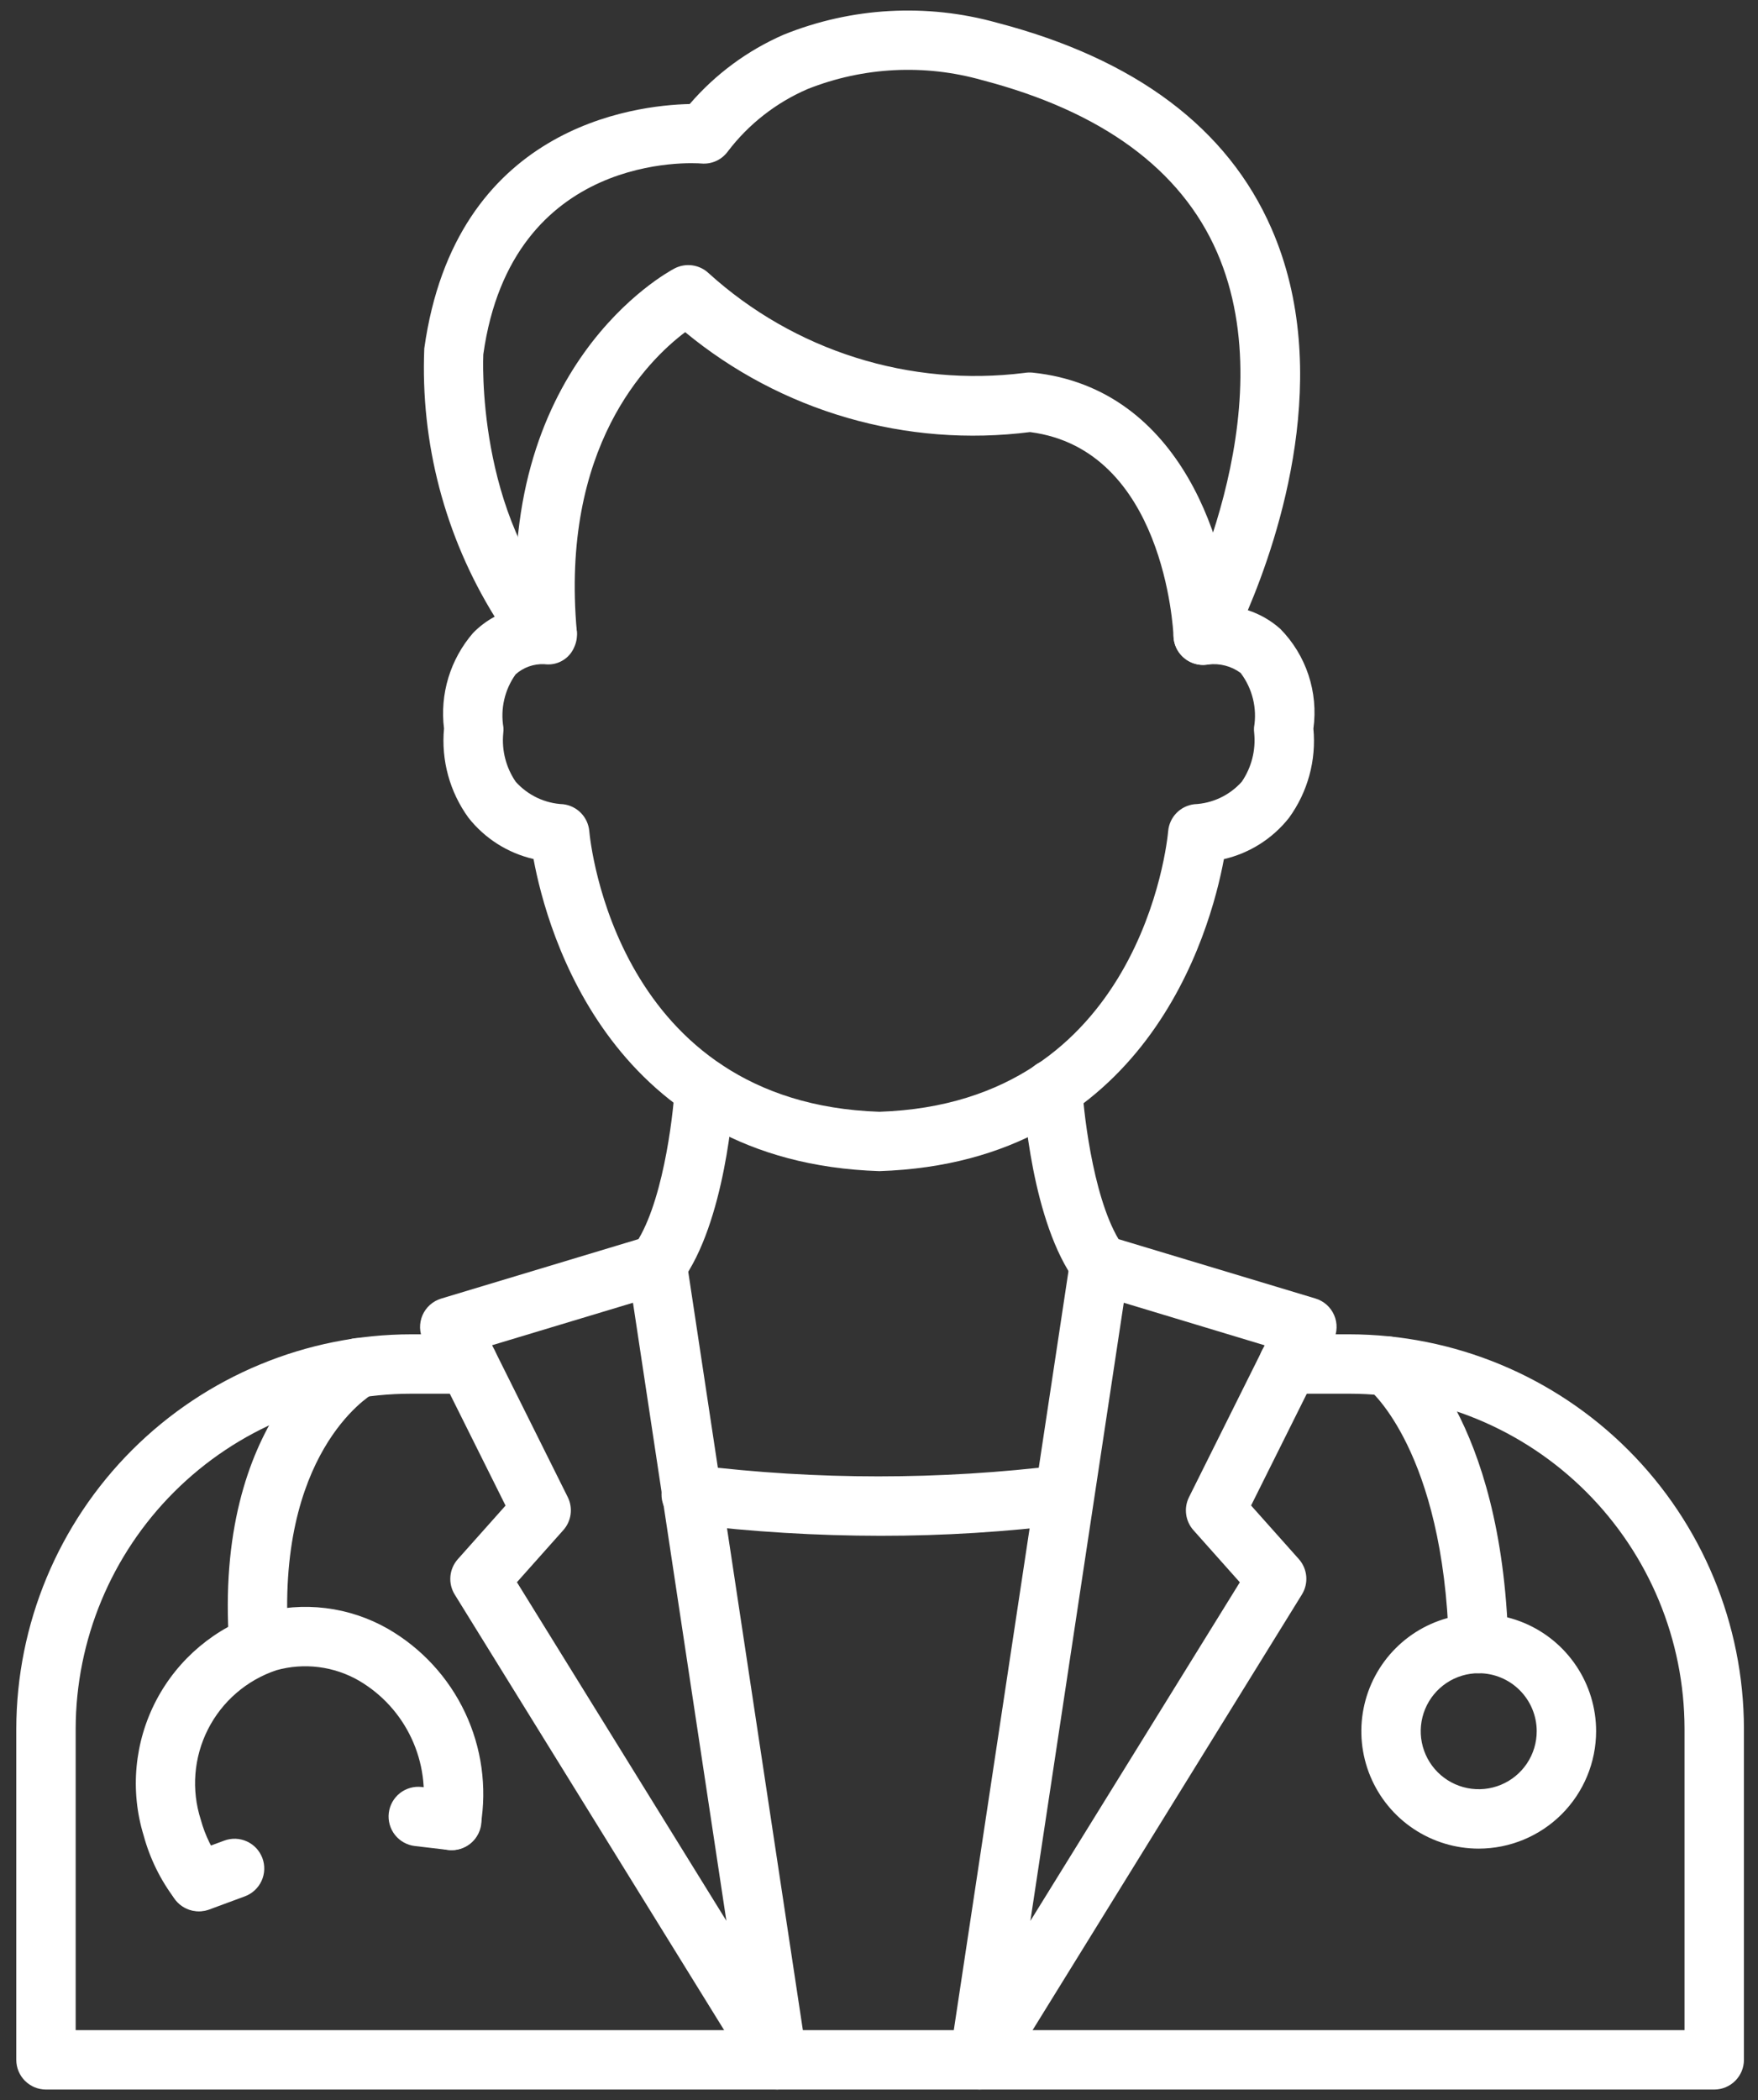
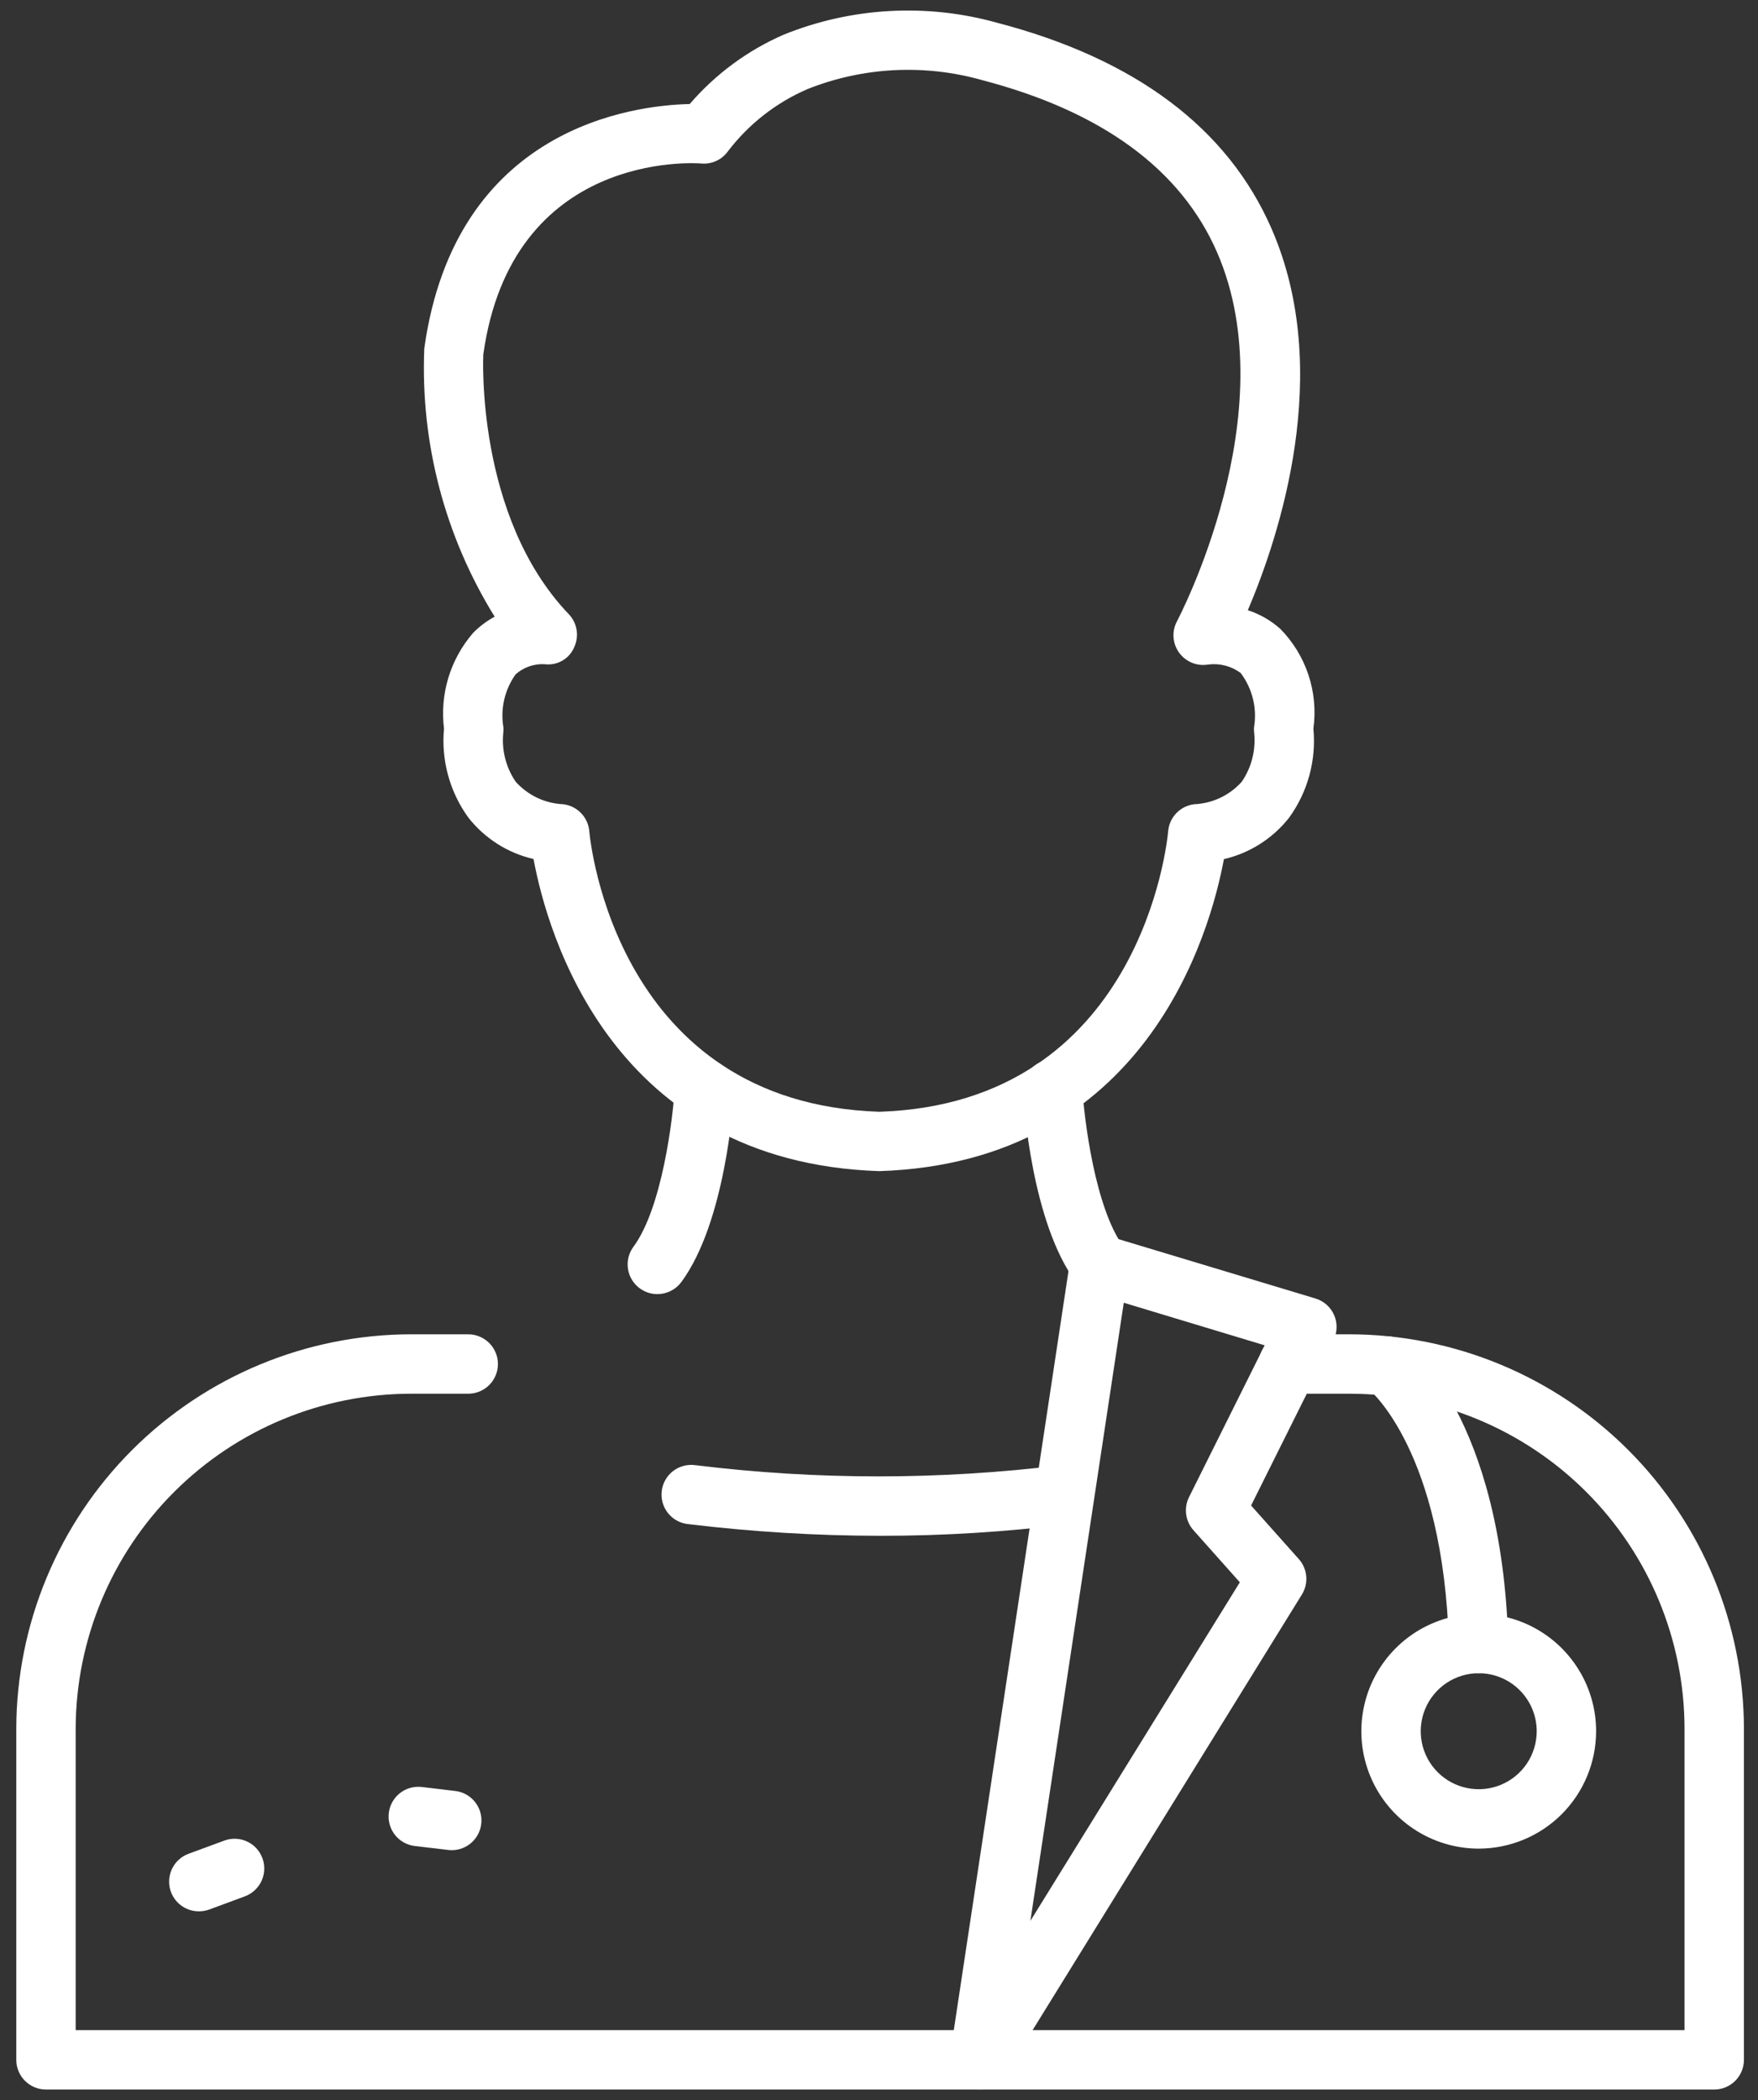
<svg xmlns="http://www.w3.org/2000/svg" width="72" height="86" viewBox="0 0 72 86" fill="none">
  <rect x="0" y="0" width="72" height="86" fill="#333333" stroke="none" />
  <path d="M36.014 47.959C25.045 47.602 22.414 38.21 21.851 35.178C20.795 34.934 19.854 34.336 19.184 33.484C18.419 32.43 18.064 31.133 18.185 29.835C18.098 29.137 18.159 28.427 18.363 27.753C18.568 27.079 18.912 26.456 19.372 25.923C19.632 25.656 19.931 25.431 20.259 25.254C18.22 21.962 17.216 18.135 17.377 14.267C18.646 5.194 25.958 4.311 28.248 4.26C29.302 3.034 30.62 2.062 32.102 1.417C34.88 0.297 37.949 0.126 40.834 0.931C46.504 2.411 50.285 5.25 52.079 9.369C54.633 15.224 52.392 21.963 51.106 24.989C51.596 25.148 52.049 25.408 52.434 25.751C52.958 26.283 53.353 26.929 53.588 27.637C53.823 28.346 53.893 29.099 53.791 29.839C53.914 31.136 53.559 32.433 52.794 33.488C52.123 34.339 51.182 34.937 50.126 35.182C49.562 38.21 46.938 47.602 36.014 47.959ZM22.291 27.199C21.86 27.179 21.438 27.329 21.116 27.617C20.894 27.929 20.735 28.282 20.65 28.655C20.564 29.029 20.554 29.415 20.619 29.793C20.624 29.874 20.621 29.956 20.61 30.036C20.544 30.734 20.725 31.433 21.12 32.012C21.367 32.288 21.666 32.511 22 32.67C22.334 32.828 22.697 32.918 23.066 32.934C23.344 32.967 23.602 33.095 23.797 33.296C23.992 33.497 24.111 33.76 24.135 34.039C24.175 34.491 25.254 45.175 36.016 45.528C46.719 45.175 47.803 34.491 47.843 34.036C47.867 33.758 47.987 33.496 48.181 33.295C48.376 33.095 48.634 32.967 48.912 32.934C49.281 32.918 49.644 32.828 49.978 32.67C50.312 32.512 50.611 32.288 50.858 32.012C51.255 31.43 51.435 30.728 51.367 30.026C51.357 29.948 51.354 29.869 51.359 29.79C51.425 29.401 51.41 29.001 51.315 28.617C51.221 28.233 51.049 27.872 50.81 27.557C50.43 27.278 49.958 27.154 49.489 27.212C49.264 27.252 49.033 27.228 48.821 27.142C48.609 27.056 48.425 26.912 48.291 26.727C48.157 26.542 48.078 26.323 48.063 26.095C48.048 25.866 48.098 25.639 48.206 25.438C48.251 25.352 52.706 16.897 49.843 10.326C48.361 6.93 45.124 4.56 40.222 3.281C37.866 2.614 35.355 2.742 33.079 3.645C31.784 4.203 30.655 5.086 29.803 6.209C29.68 6.376 29.516 6.509 29.327 6.594C29.138 6.679 28.93 6.714 28.724 6.696C28.409 6.67 20.962 6.189 19.794 14.514C19.794 14.514 19.457 21.136 23.293 25.149C23.46 25.324 23.572 25.545 23.613 25.783C23.654 26.021 23.623 26.267 23.524 26.487C23.433 26.713 23.273 26.905 23.066 27.034C22.859 27.163 22.616 27.224 22.373 27.206L22.291 27.199Z" fill="white" />
-   <path d="M49.279 27.228C48.965 27.228 48.663 27.107 48.437 26.89C48.21 26.673 48.076 26.376 48.063 26.063C48.048 25.748 47.671 18.401 42.186 17.694C39.677 18.012 37.13 17.814 34.701 17.11C32.272 16.407 30.012 15.213 28.062 13.602C26.512 14.769 22.938 18.314 23.625 25.875C23.634 26.185 23.525 26.486 23.32 26.718C23.114 26.95 22.828 27.094 22.52 27.122C22.212 27.15 21.904 27.06 21.66 26.869C21.416 26.678 21.255 26.401 21.207 26.096C20.199 15.002 27.323 11.152 27.625 10.994C27.851 10.876 28.108 10.832 28.359 10.868C28.611 10.904 28.845 11.017 29.029 11.193C30.762 12.763 32.815 13.941 35.045 14.644C37.276 15.348 39.632 15.562 41.953 15.271C42.064 15.253 42.177 15.249 42.289 15.259C48.473 15.902 50.361 22.545 50.495 25.962C50.508 26.284 50.392 26.597 50.174 26.834C49.955 27.07 49.652 27.211 49.33 27.224L49.279 27.228Z" fill="white" />
  <path d="M70.207 85.569H1.883C1.56 85.569 1.251 85.44 1.023 85.212C0.795 84.984 0.667 84.675 0.667 84.352V70.794C0.675 66.509 2.383 62.402 5.415 59.374C8.448 56.346 12.557 54.644 16.842 54.641H19.177C19.5 54.641 19.809 54.77 20.037 54.998C20.265 55.226 20.393 55.535 20.393 55.858C20.393 56.18 20.265 56.489 20.037 56.718C19.809 56.946 19.5 57.074 19.177 57.074H16.842C13.202 57.076 9.711 58.521 7.135 61.093C4.558 63.665 3.107 67.154 3.099 70.794V83.136H68.991V70.794C68.987 67.156 67.54 63.669 64.968 61.097C62.396 58.525 58.908 57.078 55.271 57.074H52.768C52.445 57.074 52.136 56.946 51.908 56.718C51.68 56.489 51.552 56.18 51.552 55.858C51.552 55.535 51.68 55.226 51.908 54.998C52.136 54.77 52.445 54.641 52.768 54.641H55.271C59.553 54.648 63.658 56.351 66.686 59.379C69.714 62.407 71.417 66.512 71.424 70.794V84.352C71.424 84.675 71.295 84.984 71.067 85.212C70.839 85.44 70.53 85.569 70.207 85.569Z" fill="white" />
  <path d="M40.109 85.569C39.934 85.569 39.761 85.531 39.602 85.458C39.443 85.385 39.302 85.278 39.188 85.146C39.073 85.013 38.989 84.857 38.941 84.689C38.892 84.521 38.881 84.344 38.907 84.171L43.829 51.597C43.855 51.425 43.917 51.26 44.013 51.114C44.108 50.968 44.234 50.845 44.381 50.751C44.528 50.658 44.694 50.598 44.867 50.574C45.039 50.551 45.215 50.564 45.382 50.615L53.876 53.175C54.045 53.226 54.201 53.313 54.333 53.43C54.465 53.548 54.57 53.693 54.64 53.855C54.711 54.017 54.745 54.192 54.74 54.369C54.736 54.545 54.694 54.719 54.615 54.877L51.239 61.652L53.197 63.849C53.371 64.046 53.476 64.293 53.498 64.554C53.52 64.814 53.457 65.076 53.319 65.298L41.143 84.992C41.034 85.168 40.882 85.314 40.701 85.415C40.52 85.516 40.317 85.569 40.109 85.569ZM46.025 53.349L42.2 78.662L50.778 64.797L48.877 62.662C48.715 62.481 48.612 62.255 48.58 62.015C48.547 61.774 48.588 61.529 48.696 61.311L51.795 55.092L46.025 53.349Z" fill="white" />
-   <path d="M31.84 85.569C31.633 85.569 31.429 85.516 31.247 85.415C31.066 85.314 30.914 85.168 30.805 84.992L18.626 65.302C18.487 65.079 18.424 64.818 18.446 64.557C18.468 64.296 18.574 64.049 18.747 63.853L20.705 61.655L17.329 54.881C17.251 54.723 17.208 54.549 17.204 54.372C17.2 54.196 17.234 54.02 17.304 53.858C17.375 53.696 17.48 53.551 17.611 53.434C17.744 53.317 17.899 53.229 18.069 53.178L26.563 50.618C26.73 50.568 26.905 50.554 27.078 50.578C27.25 50.602 27.416 50.662 27.563 50.756C27.71 50.849 27.835 50.972 27.931 51.118C28.026 51.264 28.088 51.429 28.115 51.601L33.039 84.175C33.065 84.347 33.053 84.523 33.004 84.691C32.956 84.858 32.872 85.013 32.758 85.146C32.644 85.278 32.503 85.384 32.345 85.457C32.187 85.53 32.014 85.568 31.84 85.569ZM21.171 64.793L29.749 78.658L25.924 53.349L20.154 55.088L23.252 61.307C23.361 61.525 23.401 61.77 23.369 62.011C23.337 62.252 23.234 62.477 23.072 62.659L21.171 64.793Z" fill="white" />
  <path d="M36.065 62.892C33.435 62.89 30.808 62.731 28.198 62.415C28.036 62.401 27.878 62.353 27.735 62.277C27.592 62.2 27.465 62.096 27.363 61.969C27.261 61.843 27.185 61.697 27.14 61.541C27.095 61.385 27.082 61.221 27.101 61.059C27.12 60.898 27.172 60.742 27.253 60.601C27.333 60.46 27.441 60.336 27.57 60.238C27.7 60.139 27.847 60.067 28.005 60.027C28.162 59.986 28.326 59.977 28.487 60.001C33.458 60.612 38.484 60.612 43.455 60.001C43.772 59.967 44.09 60.059 44.34 60.256C44.59 60.454 44.752 60.742 44.792 61.058C44.832 61.375 44.746 61.694 44.553 61.948C44.36 62.201 44.075 62.369 43.759 62.414C41.207 62.734 38.637 62.894 36.065 62.892Z" fill="white" />
  <path d="M45.035 52.995C44.846 52.994 44.659 52.949 44.49 52.864C44.321 52.778 44.175 52.654 44.062 52.502C42.255 50.059 41.928 45.216 41.897 44.672C41.878 44.35 41.988 44.034 42.203 43.793C42.417 43.553 42.718 43.407 43.04 43.388C43.361 43.373 43.675 43.484 43.916 43.698C44.156 43.911 44.302 44.211 44.325 44.531C44.399 45.81 44.849 49.477 46.016 51.056C46.15 51.237 46.231 51.451 46.25 51.675C46.269 51.898 46.226 52.123 46.125 52.324C46.024 52.525 45.87 52.694 45.679 52.812C45.488 52.931 45.268 52.994 45.043 52.995H45.035Z" fill="white" />
  <path d="M26.916 52.995C26.692 52.994 26.472 52.931 26.281 52.812C26.09 52.694 25.936 52.525 25.835 52.324C25.734 52.123 25.691 51.898 25.71 51.675C25.729 51.451 25.81 51.237 25.943 51.056C27.113 49.475 27.562 45.809 27.636 44.531C27.646 44.371 27.686 44.215 27.756 44.071C27.826 43.927 27.923 43.798 28.043 43.692C28.162 43.585 28.301 43.504 28.452 43.451C28.603 43.398 28.763 43.376 28.923 43.385C29.083 43.395 29.239 43.435 29.383 43.505C29.527 43.575 29.656 43.672 29.762 43.791C29.869 43.911 29.951 44.05 30.003 44.201C30.056 44.352 30.078 44.512 30.069 44.672C30.038 45.216 29.704 50.059 27.904 52.502C27.79 52.656 27.641 52.781 27.469 52.867C27.298 52.952 27.108 52.996 26.916 52.995Z" fill="white" />
  <path d="M60.557 68.522C60.241 68.522 59.937 68.399 59.709 68.178C59.482 67.958 59.35 67.657 59.341 67.341C59.114 59.421 56.102 56.929 56.073 56.905C55.822 56.705 55.659 56.415 55.619 56.097C55.58 55.778 55.667 55.457 55.861 55.202C56.055 54.949 56.34 54.783 56.656 54.739C56.971 54.695 57.291 54.778 57.546 54.968C57.706 55.09 61.507 58.042 61.773 67.27C61.783 67.593 61.663 67.905 61.442 68.14C61.221 68.374 60.916 68.511 60.594 68.521L60.557 68.522Z" fill="white" />
  <path d="M60.563 75.703C59.612 75.703 58.683 75.421 57.892 74.893C57.101 74.365 56.485 73.614 56.121 72.736C55.757 71.857 55.661 70.89 55.847 69.958C56.032 69.025 56.49 68.168 57.162 67.496C57.834 66.823 58.691 66.365 59.624 66.18C60.556 65.994 61.523 66.089 62.402 66.453C63.28 66.817 64.031 67.433 64.559 68.224C65.088 69.014 65.37 69.944 65.37 70.895C65.368 72.169 64.862 73.391 63.961 74.293C63.06 75.194 61.838 75.701 60.563 75.703ZM60.563 68.52C60.093 68.519 59.634 68.658 59.243 68.919C58.853 69.18 58.548 69.551 58.368 69.985C58.188 70.419 58.141 70.897 58.232 71.358C58.324 71.818 58.55 72.242 58.882 72.574C59.214 72.906 59.638 73.133 60.098 73.224C60.559 73.316 61.037 73.269 61.471 73.089C61.905 72.91 62.276 72.605 62.537 72.215C62.798 71.824 62.937 71.365 62.937 70.895C62.937 70.265 62.686 69.662 62.241 69.216C61.796 68.771 61.193 68.52 60.563 68.52Z" fill="white" />
-   <path d="M10.604 68.522C10.296 68.523 9.999 68.406 9.773 68.197C9.547 67.987 9.409 67.699 9.388 67.392C8.725 58.058 13.868 55.074 14.087 54.952C14.368 54.793 14.7 54.752 15.011 54.839C15.322 54.926 15.585 55.132 15.744 55.413C15.903 55.694 15.943 56.026 15.857 56.337C15.77 56.648 15.563 56.912 15.283 57.07C15.098 57.18 11.269 59.543 11.813 67.221C11.835 67.542 11.729 67.86 11.518 68.103C11.306 68.347 11.007 68.497 10.685 68.519L10.604 68.522Z" fill="white" />
-   <path d="M8.145 78.26C7.957 78.261 7.771 78.218 7.602 78.135C7.433 78.052 7.286 77.931 7.172 77.781C6.578 77.001 6.141 76.114 5.884 75.169C5.319 73.327 5.505 71.336 6.399 69.63C7.294 67.924 8.826 66.64 10.662 66.057C11.534 65.812 12.445 65.743 13.342 65.854C14.24 65.965 15.107 66.254 15.892 66.704C17.268 67.499 18.369 68.695 19.047 70.132C19.725 71.568 19.948 73.178 19.687 74.745C19.634 75.064 19.457 75.348 19.194 75.535C18.932 75.723 18.606 75.799 18.288 75.746C17.969 75.693 17.685 75.516 17.498 75.253C17.31 74.991 17.234 74.665 17.287 74.347C17.466 73.273 17.314 72.17 16.852 71.184C16.391 70.198 15.641 69.375 14.702 68.825C14.195 68.532 13.636 68.344 13.056 68.27C12.475 68.197 11.886 68.239 11.323 68.396C10.104 68.803 9.095 69.675 8.515 70.821C7.935 71.968 7.83 73.297 8.224 74.52C8.4 75.168 8.7 75.775 9.107 76.308C9.244 76.489 9.328 76.703 9.349 76.929C9.371 77.154 9.329 77.381 9.228 77.584C9.128 77.787 8.973 77.957 8.781 78.077C8.588 78.197 8.366 78.26 8.14 78.26H8.145Z" fill="white" />
  <path d="M18.503 75.765C18.456 75.765 18.407 75.765 18.358 75.757L16.988 75.596C16.829 75.577 16.676 75.527 16.536 75.449C16.397 75.371 16.274 75.266 16.175 75.14C16.077 75.015 16.003 74.871 15.96 74.717C15.917 74.563 15.904 74.402 15.923 74.244C15.942 74.085 15.992 73.932 16.07 73.792C16.148 73.653 16.253 73.53 16.378 73.431C16.632 73.232 16.954 73.141 17.275 73.179L18.646 73.342C18.953 73.379 19.236 73.531 19.435 73.769C19.634 74.007 19.734 74.311 19.716 74.621C19.698 74.93 19.562 75.221 19.337 75.434C19.111 75.647 18.813 75.766 18.503 75.766V75.765Z" fill="white" />
  <path d="M8.144 78.271C7.859 78.272 7.582 78.171 7.363 77.988C7.144 77.805 6.996 77.551 6.945 77.27C6.895 76.989 6.945 76.699 7.087 76.451C7.229 76.203 7.453 76.013 7.721 75.914L9.18 75.376C9.33 75.32 9.489 75.294 9.649 75.299C9.809 75.305 9.966 75.342 10.111 75.408C10.257 75.475 10.388 75.569 10.497 75.686C10.605 75.803 10.69 75.94 10.746 76.09C10.802 76.24 10.828 76.399 10.822 76.559C10.817 76.718 10.78 76.876 10.713 77.021C10.647 77.166 10.553 77.297 10.436 77.406C10.319 77.515 10.181 77.6 10.032 77.656L8.572 78.196C8.435 78.246 8.29 78.272 8.144 78.271Z" fill="white" />
</svg>